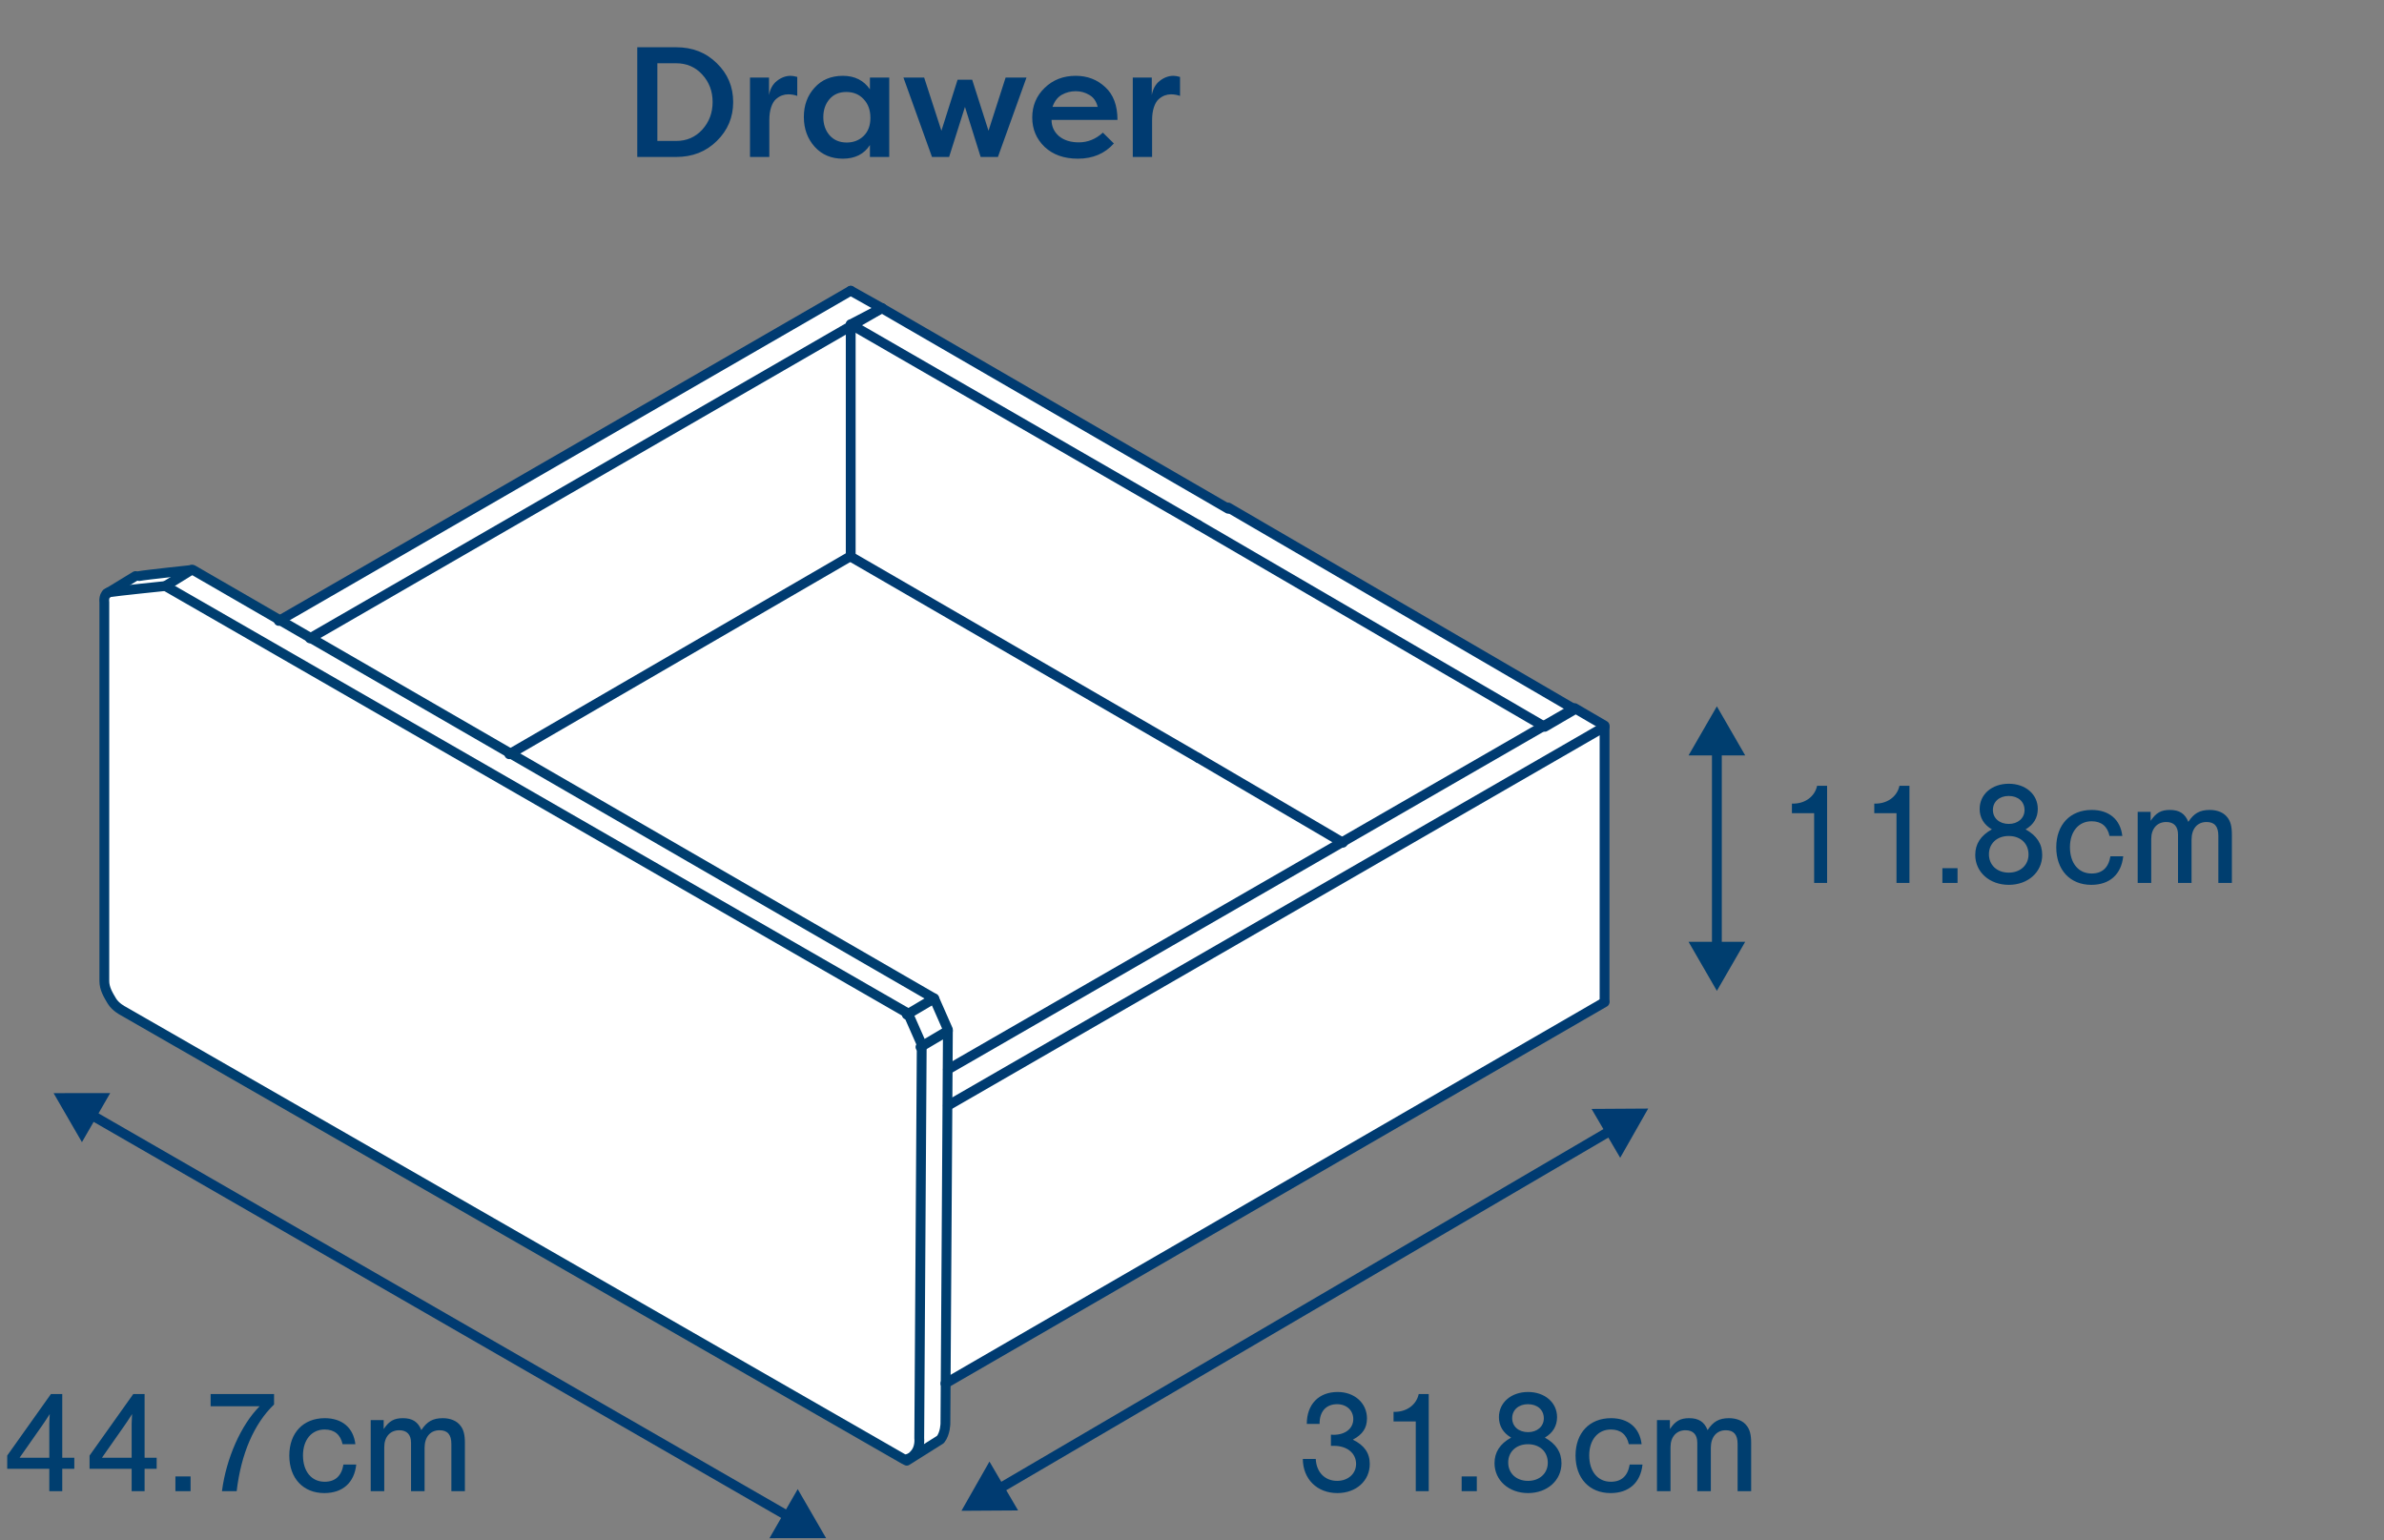
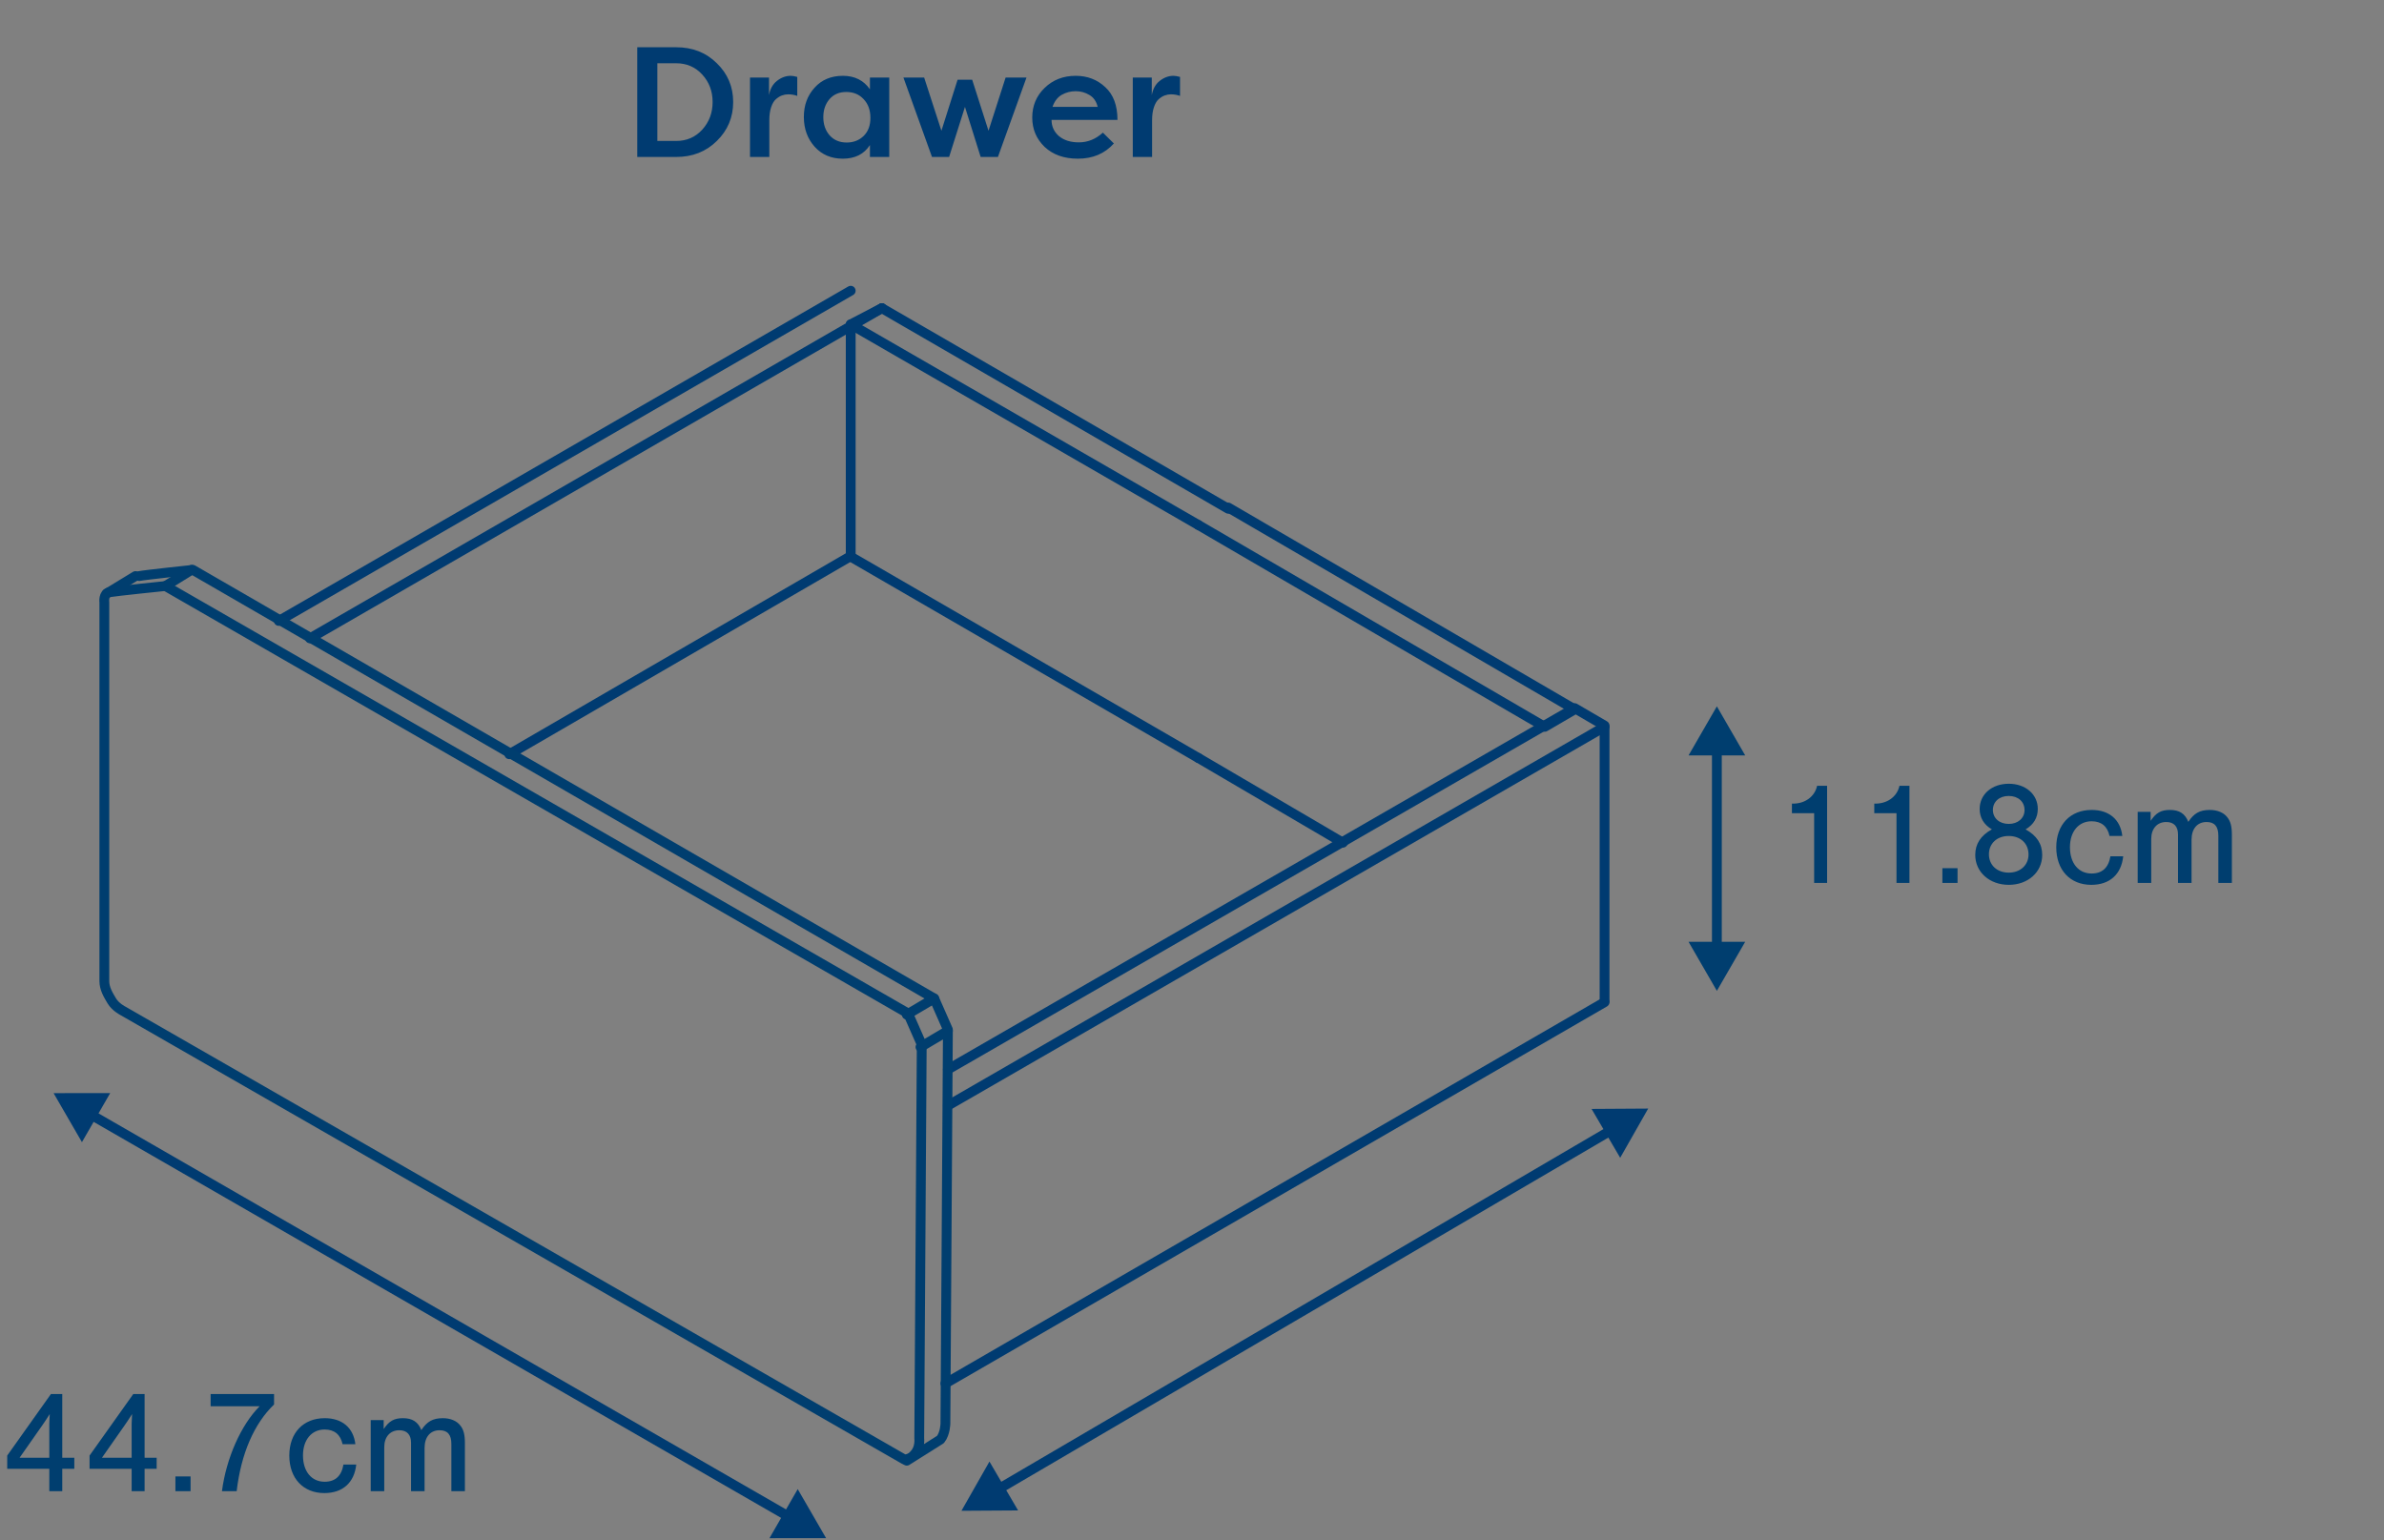
<svg xmlns="http://www.w3.org/2000/svg" width="243" height="157" viewBox="0 0 243 157" fill="none">
  <rect x="0" y="0" width="243" height="157" fill="#808080" stroke="none" />
  <path d="M71.58 13.216C72.284 12.437 72.636 11.499 72.636 10.4C72.636 9.301 72.284 8.368 71.58 7.6C70.876 6.832 69.99 6.448 68.924 6.448H67.004V14.368H68.924C69.99 14.368 70.876 13.984 71.58 13.216ZM73.068 6.448C74.177 7.525 74.732 8.843 74.732 10.4C74.732 11.957 74.177 13.28 73.068 14.368C71.969 15.456 70.588 16 68.924 16H64.956V4.816H68.924C70.588 4.816 71.969 5.36 73.068 6.448ZM78.384 7.904V9.696C78.501 9.056 78.773 8.571 79.2 8.24C79.638 7.899 80.102 7.728 80.592 7.728C80.763 7.728 80.987 7.765 81.264 7.84V9.776C80.976 9.669 80.667 9.616 80.336 9.616C80.123 9.616 79.915 9.653 79.712 9.728C79.52 9.792 79.317 9.915 79.104 10.096C78.901 10.267 78.736 10.539 78.608 10.912C78.48 11.285 78.416 11.733 78.416 12.256V16H76.448V7.904H78.384ZM88.672 7.904H90.64V16H88.672V14.784C88.074 15.712 87.152 16.176 85.904 16.176C84.73 16.176 83.776 15.771 83.04 14.96C82.304 14.139 81.936 13.125 81.936 11.92C81.936 10.736 82.298 9.744 83.024 8.944C83.749 8.133 84.714 7.728 85.92 7.728C87.114 7.728 88.032 8.187 88.672 9.104V7.904ZM83.92 11.936C83.92 12.683 84.133 13.301 84.56 13.792C84.997 14.283 85.578 14.528 86.304 14.528C86.997 14.528 87.573 14.304 88.032 13.856C88.49 13.408 88.72 12.795 88.72 12.016C88.72 11.227 88.49 10.592 88.032 10.112C87.584 9.621 86.992 9.376 86.256 9.376C85.541 9.376 84.97 9.621 84.544 10.112C84.128 10.603 83.92 11.211 83.92 11.936ZM95.958 13.328L97.606 8.128H99.094L100.758 13.328L102.502 7.904H104.63L101.718 16H99.958L98.358 10.896L96.742 16H94.998L92.086 7.904H94.198L95.958 13.328ZM112.416 13.52L113.536 14.624C112.608 15.659 111.387 16.176 109.872 16.176C108.464 16.176 107.334 15.776 106.48 14.976C105.638 14.165 105.216 13.168 105.216 11.984C105.216 10.779 105.638 9.771 106.48 8.96C107.323 8.139 108.379 7.728 109.648 7.728C110.832 7.728 111.835 8.112 112.656 8.88C113.488 9.637 113.904 10.752 113.904 12.224H107.184C107.184 12.885 107.435 13.435 107.936 13.872C108.448 14.299 109.126 14.512 109.968 14.512C110.875 14.512 111.691 14.181 112.416 13.52ZM109.648 9.296C109.136 9.296 108.662 9.419 108.224 9.664C107.798 9.909 107.483 10.32 107.28 10.896H111.888C111.75 10.331 111.467 9.925 111.04 9.68C110.614 9.424 110.15 9.296 109.648 9.296ZM117.4 7.904V9.696C117.517 9.056 117.789 8.571 118.216 8.24C118.653 7.899 119.117 7.728 119.608 7.728C119.778 7.728 120.002 7.765 120.28 7.84V9.776C119.992 9.669 119.682 9.616 119.352 9.616C119.138 9.616 118.93 9.653 118.728 9.728C118.536 9.792 118.333 9.915 118.12 10.096C117.917 10.267 117.752 10.539 117.624 10.912C117.496 11.285 117.432 11.733 117.432 12.256V16H115.464V7.904H117.4Z" fill="#003B71" />
  <path d="M84.203 156.789L81.312 151.792L78.43 156.794L84.203 156.789ZM5.461 111.428L8.352 116.425L11.234 111.422L5.461 111.428ZM80.554 154.109L9.61 113.241L9.111 114.107L80.055 154.976L80.554 154.109Z" fill="#003B71" />
  <path d="M168 113L162.227 113.036L165.145 118.018L168 113ZM98 154L103.773 153.964L100.855 148.982L98 154ZM163.864 114.843L101.63 151.294L102.136 152.157L164.37 115.706L163.864 114.843Z" fill="#003B71" />
  <path d="M175 72L172.113 77L177.887 77L175 72ZM175 101L177.887 96L172.113 96L175 101ZM174.5 76.5L174.5 96.5L175.5 96.5L175.5 76.5L174.5 76.5Z" fill="#003E6F" />
  <g clip-path="url(#clip0_917_378)">
-     <path d="M13.81 58.72L19.525 58.085L28.416 63.292L86.712 29.635L163.552 74.088V102.156L96.365 141.02V146.355L92.3 148.895L11.905 102.537L10.635 99.997V61.387L13.81 58.72Z" fill="white" />
    <path d="M122.148 77.263L136.881 85.899" stroke="#003B71" stroke-miterlimit="10" stroke-linecap="round" stroke-linejoin="round" />
    <path d="M122.148 53.512L157.456 74.088L160.505 72.309L125.197 51.734" stroke="#003B71" stroke-miterlimit="10" stroke-linecap="round" stroke-linejoin="round" />
    <path d="M86.713 56.688V33.064L89.888 31.413" stroke="#003B71" stroke-miterlimit="10" stroke-linecap="round" stroke-linejoin="round" />
    <path d="M89.888 31.413L125.196 51.861L89.888 31.413ZM86.713 33.064L122.148 53.512L86.713 33.064ZM122.148 77.263L86.84 56.815L122.148 77.263Z" stroke="#003B71" stroke-miterlimit="10" stroke-linecap="round" stroke-linejoin="round" />
    <path d="M51.912 76.882L86.712 56.688" stroke="#003B71" stroke-miterlimit="10" stroke-linecap="round" stroke-linejoin="round" />
    <path d="M89.888 31.413L31.592 65.07" stroke="#003B71" stroke-miterlimit="10" stroke-linecap="round" stroke-linejoin="round" />
-     <path d="M89.888 31.413L86.713 29.635" stroke="#003B71" stroke-miterlimit="10" stroke-linecap="round" stroke-linejoin="round" />
    <path d="M28.416 63.292L86.712 29.635" stroke="#003B71" stroke-miterlimit="10" stroke-linecap="round" stroke-linejoin="round" />
    <path d="M96.619 109.015L160.504 72.183L163.552 73.961V102.029" stroke="#003B71" stroke-miterlimit="10" stroke-linecap="round" stroke-linejoin="round" />
    <path d="M163.552 74.088L96.619 112.698" stroke="#003B71" stroke-miterlimit="10" stroke-linecap="round" stroke-linejoin="round" />
    <path d="M163.552 102.156L96.365 141.021" stroke="#003B71" stroke-miterlimit="10" stroke-linecap="round" stroke-linejoin="round" />
    <path d="M16.859 59.736L92.555 103.299L93.952 106.474L93.698 146.609C93.698 146.609 93.825 147.625 93.19 148.26C92.809 148.768 92.174 148.768 92.174 148.768L12.54 103.045C12.54 103.045 11.778 102.664 11.397 102.029C11.016 101.394 10.635 100.759 10.635 99.997C10.635 99.235 10.635 61.387 10.635 61.387C10.635 61.387 10.508 60.498 11.143 60.371C11.905 60.244 16.859 59.736 16.859 59.736Z" stroke="#003E6F" stroke-miterlimit="10" stroke-linecap="round" stroke-linejoin="round" />
    <path d="M92.428 148.895L95.857 146.736C96.365 146.101 96.365 145.085 96.365 145.085L96.619 104.95L95.222 101.775L19.653 58.085C19.653 58.085 14.826 58.593 14.191 58.72" stroke="#003E6F" stroke-miterlimit="10" stroke-linecap="round" stroke-linejoin="round" />
    <path d="M92.428 103.426L95.222 101.775" stroke="#003E6F" stroke-miterlimit="10" stroke-linecap="round" stroke-linejoin="round" />
    <path d="M93.824 106.728L96.618 105.077" stroke="#003E6F" stroke-miterlimit="10" stroke-linecap="round" stroke-linejoin="round" />
    <path d="M16.859 59.736L19.526 58.085" stroke="#003E6F" stroke-miterlimit="10" stroke-linecap="round" stroke-linejoin="round" />
    <path d="M10.889 60.498L13.81 58.72" stroke="#003E6F" stroke-miterlimit="10" stroke-linecap="round" stroke-linejoin="round" />
  </g>
  <path d="M5.025 149.72V152H6.345V149.72H7.575V148.595H6.345V142.1H5.19L0.735 148.37V149.72H5.025ZM5.025 148.595H1.995L4.275 145.34C4.5 145.025 4.665 144.77 5.07 144.14C5.04 144.59 5.04 144.62 5.04 144.77L5.025 145.13V145.55V148.595ZM13.419 149.72V152H14.739V149.72H15.969V148.595H14.739V142.1H13.584L9.129 148.37V149.72H13.419ZM13.419 148.595H10.389L12.669 145.34C12.894 145.025 13.059 144.77 13.464 144.14C13.434 144.59 13.434 144.62 13.434 144.77L13.419 145.13V145.55V148.595ZM19.425 150.5H17.88V152H19.425V150.5ZM27.934 142.1H21.469V143.345H26.464C24.574 145.235 23.059 148.64 22.624 152H24.124C24.574 148.175 25.894 145.13 27.934 143.165V142.1ZM36.223 147.215C36.028 145.535 34.873 144.56 33.103 144.56C30.913 144.56 29.488 146.06 29.488 148.37C29.488 150.68 30.898 152.195 33.058 152.195C34.933 152.195 36.118 151.13 36.313 149.285H35.008C34.813 150.455 34.168 151.04 33.088 151.04C31.753 151.04 30.883 149.99 30.883 148.355C30.883 146.765 31.768 145.715 33.088 145.715C34.078 145.715 34.708 146.225 34.918 147.215H36.223ZM37.787 144.755V152H39.167V147.515C39.167 146.465 39.767 145.79 40.697 145.79C41.477 145.79 41.897 146.24 41.897 147.065V152H43.277V147.59C43.277 146.48 43.862 145.79 44.807 145.79C45.617 145.79 46.007 146.24 46.007 147.185V152H47.387V147.08C47.387 146.24 47.252 145.715 46.922 145.31C46.562 144.83 45.902 144.56 45.137 144.56C44.117 144.56 43.517 144.905 42.947 145.775C42.617 144.935 42.032 144.56 41.072 144.56C40.172 144.56 39.662 144.845 39.107 145.67V144.755H37.787Z" fill="#003E6F" />
-   <path d="M135.66 147.38H135.975C137.31 147.38 138.225 148.13 138.225 149.225C138.225 150.215 137.415 150.95 136.29 150.95C135.045 150.95 134.175 150.065 134.115 148.715H132.795C132.81 150.77 134.25 152.195 136.32 152.195C138.225 152.195 139.62 150.95 139.62 149.225C139.62 148.115 139.065 147.32 137.895 146.75C138.885 146.225 139.335 145.565 139.335 144.59C139.335 143.03 138.075 141.89 136.35 141.89C134.415 141.89 133.2 143.15 133.2 145.145H134.505C134.49 143.885 135.165 143.135 136.29 143.135C137.25 143.135 137.94 143.765 137.94 144.65C137.94 145.61 137.13 146.255 135.93 146.255C135.87 146.255 135.78 146.255 135.66 146.24V147.38ZM145.629 142.1H144.609C144.369 143.225 143.334 143.96 142.044 143.915V144.89H144.309V152H145.629V142.1ZM150.531 150.5H148.986V152H150.531V150.5ZM157.466 146.54C158.291 146.06 158.711 145.34 158.711 144.455C158.711 142.97 157.466 141.89 155.756 141.89C154.031 141.89 152.786 142.97 152.786 144.455C152.786 145.34 153.206 146.06 154.031 146.54C152.891 147.17 152.336 148.025 152.336 149.15C152.336 150.89 153.791 152.195 155.756 152.195C157.706 152.195 159.161 150.905 159.161 149.15C159.161 148.025 158.606 147.17 157.466 146.54ZM155.741 143.135C156.716 143.135 157.361 143.72 157.361 144.575C157.361 145.4 156.686 145.985 155.756 145.985C154.796 145.985 154.136 145.4 154.136 144.56C154.136 143.72 154.796 143.135 155.741 143.135ZM155.741 147.215C156.956 147.215 157.766 147.98 157.766 149.105C157.766 150.185 156.926 150.95 155.756 150.95C154.556 150.95 153.731 150.185 153.731 149.075C153.731 147.98 154.556 147.215 155.741 147.215ZM167.329 147.215C167.134 145.535 165.979 144.56 164.209 144.56C162.019 144.56 160.594 146.06 160.594 148.37C160.594 150.68 162.004 152.195 164.164 152.195C166.039 152.195 167.224 151.13 167.419 149.285H166.114C165.919 150.455 165.274 151.04 164.194 151.04C162.859 151.04 161.989 149.99 161.989 148.355C161.989 146.765 162.874 145.715 164.194 145.715C165.184 145.715 165.814 146.225 166.024 147.215H167.329ZM168.894 144.755V152H170.274V147.515C170.274 146.465 170.874 145.79 171.804 145.79C172.584 145.79 173.004 146.24 173.004 147.065V152H174.384V147.59C174.384 146.48 174.969 145.79 175.914 145.79C176.724 145.79 177.114 146.24 177.114 147.185V152H178.494V147.08C178.494 146.24 178.359 145.715 178.029 145.31C177.669 144.83 177.009 144.56 176.244 144.56C175.224 144.56 174.624 144.905 174.054 145.775C173.724 144.935 173.139 144.56 172.179 144.56C171.279 144.56 170.769 144.845 170.214 145.67V144.755H168.894Z" fill="#003E6F" />
  <path d="M186.235 80.1H185.215C184.975 81.225 183.94 81.96 182.65 81.915V82.89H184.915V90H186.235V80.1ZM194.629 80.1H193.609C193.369 81.225 192.334 81.96 191.044 81.915V82.89H193.309V90H194.629V80.1ZM199.531 88.5H197.986V90H199.531V88.5ZM206.466 84.54C207.291 84.06 207.711 83.34 207.711 82.455C207.711 80.97 206.466 79.89 204.756 79.89C203.031 79.89 201.786 80.97 201.786 82.455C201.786 83.34 202.206 84.06 203.031 84.54C201.891 85.17 201.336 86.025 201.336 87.15C201.336 88.89 202.791 90.195 204.756 90.195C206.706 90.195 208.161 88.905 208.161 87.15C208.161 86.025 207.606 85.17 206.466 84.54ZM204.741 81.135C205.716 81.135 206.361 81.72 206.361 82.575C206.361 83.4 205.686 83.985 204.756 83.985C203.796 83.985 203.136 83.4 203.136 82.56C203.136 81.72 203.796 81.135 204.741 81.135ZM204.741 85.215C205.956 85.215 206.766 85.98 206.766 87.105C206.766 88.185 205.926 88.95 204.756 88.95C203.556 88.95 202.731 88.185 202.731 87.075C202.731 85.98 203.556 85.215 204.741 85.215ZM216.329 85.215C216.134 83.535 214.979 82.56 213.209 82.56C211.019 82.56 209.594 84.06 209.594 86.37C209.594 88.68 211.004 90.195 213.164 90.195C215.039 90.195 216.224 89.13 216.419 87.285H215.114C214.919 88.455 214.274 89.04 213.194 89.04C211.859 89.04 210.989 87.99 210.989 86.355C210.989 84.765 211.874 83.715 213.194 83.715C214.184 83.715 214.814 84.225 215.024 85.215H216.329ZM217.894 82.755V90H219.274V85.515C219.274 84.465 219.874 83.79 220.804 83.79C221.584 83.79 222.004 84.24 222.004 85.065V90H223.384V85.59C223.384 84.48 223.969 83.79 224.914 83.79C225.724 83.79 226.114 84.24 226.114 85.185V90H227.494V85.08C227.494 84.24 227.359 83.715 227.029 83.31C226.669 82.83 226.009 82.56 225.244 82.56C224.224 82.56 223.624 82.905 223.054 83.775C222.724 82.935 222.139 82.56 221.179 82.56C220.279 82.56 219.769 82.845 219.214 83.67V82.755H217.894Z" fill="#003E6F" />
  <defs>
    <clipPath id="clip0_917_378">
      <rect width="154.187" height="120.53" fill="white" transform="translate(10 29)" />
    </clipPath>
  </defs>
</svg>